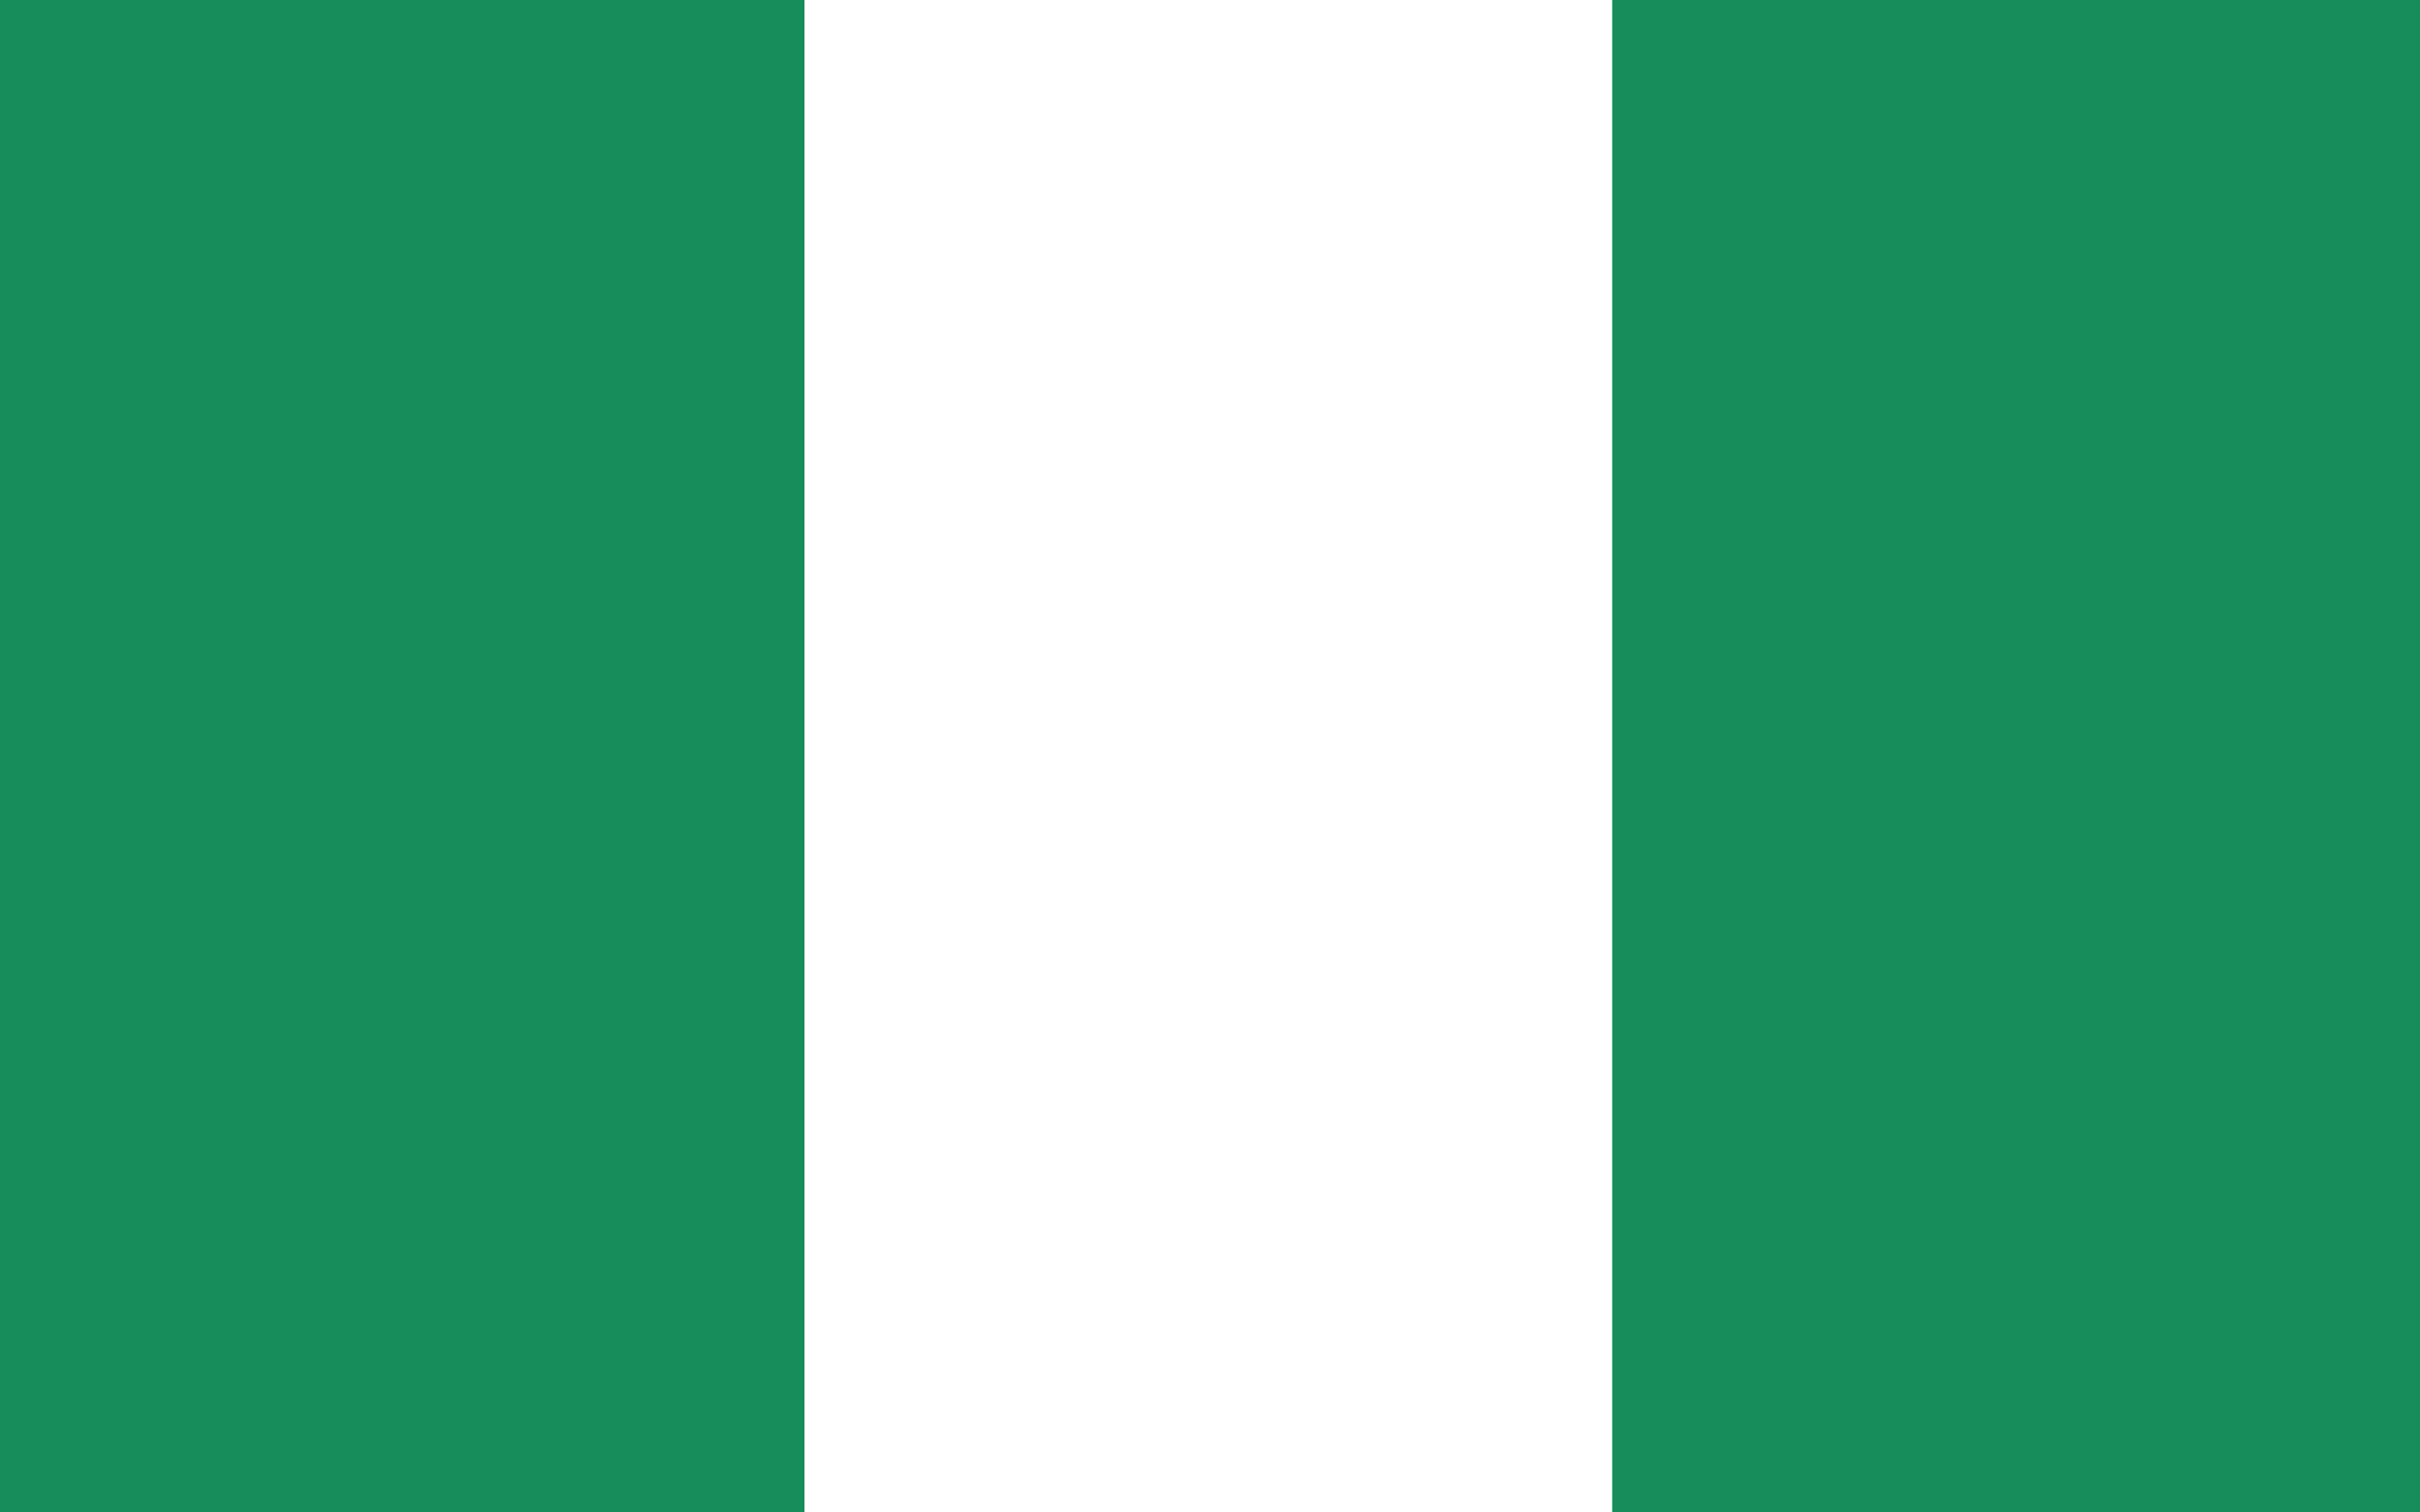
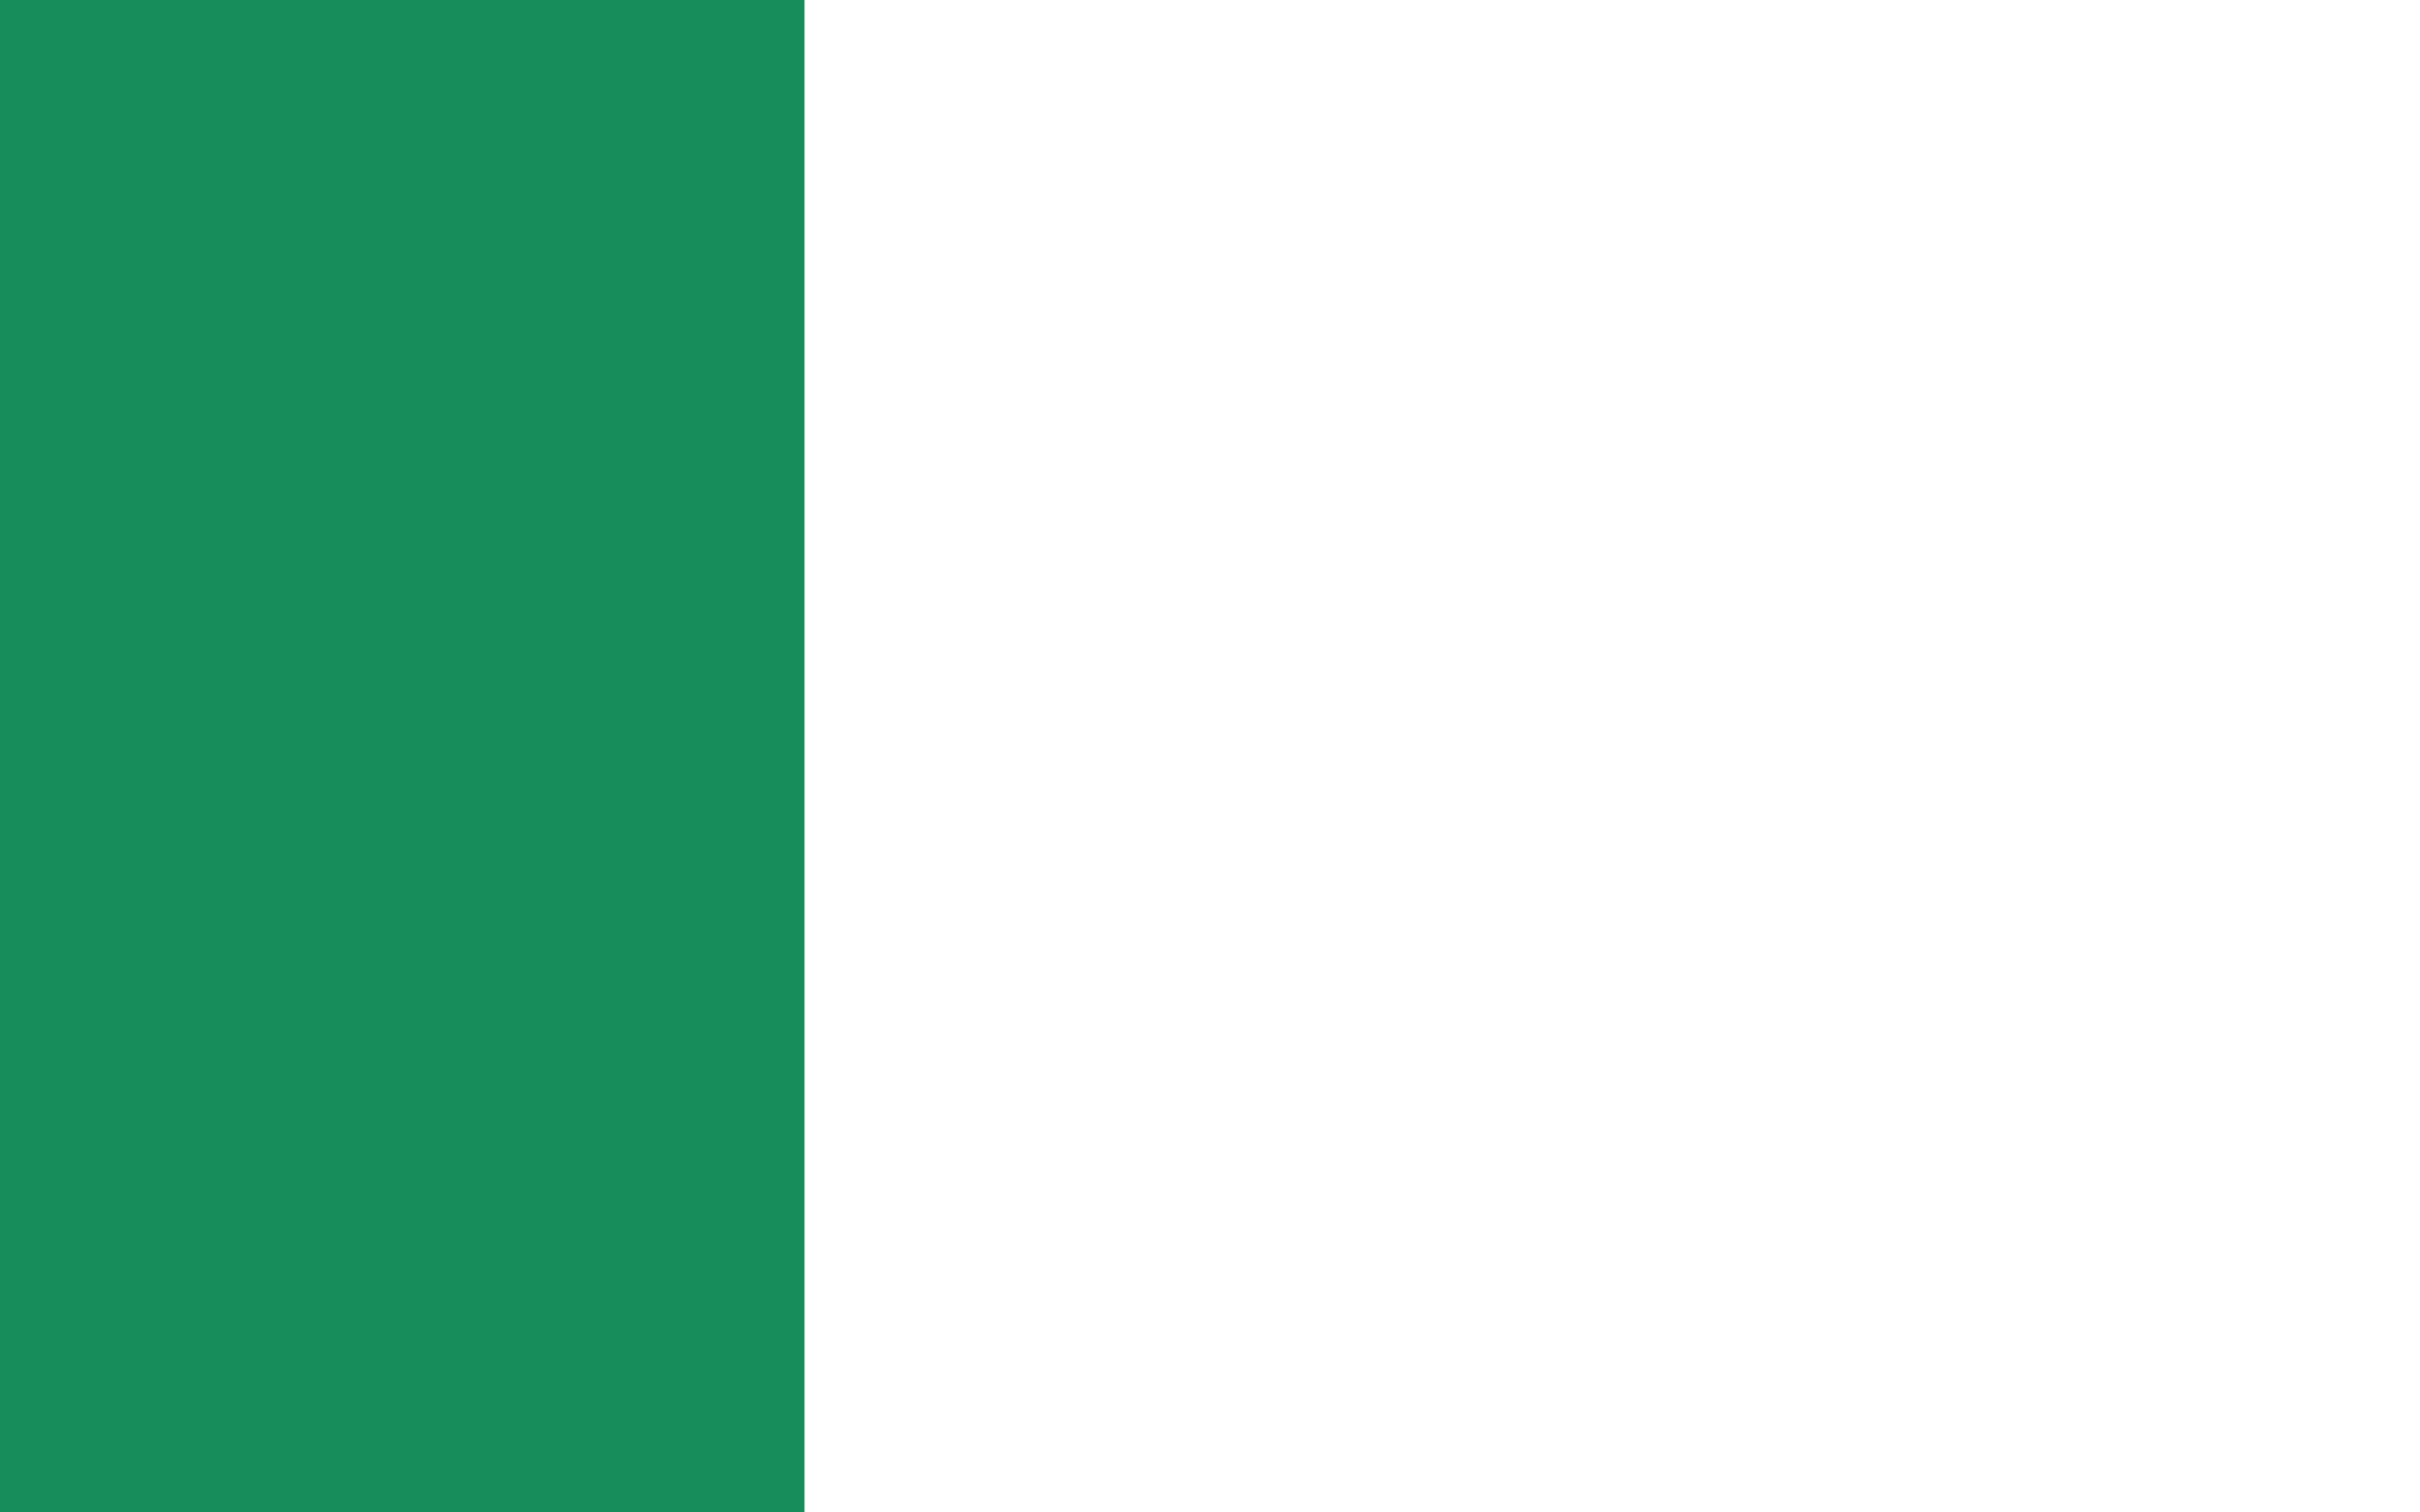
<svg xmlns="http://www.w3.org/2000/svg" id="nigeria_flag" data-name="nigeria flag" viewBox="0 0 800 500">
  <defs>
    <style>.cls-1{fill:#fff;}.cls-2{fill:#178d5b;}</style>
  </defs>
  <title>ng_flag</title>
-   <rect class="cls-1" width="800" height="500" />
  <rect class="cls-2" width="265.96" height="500" />
-   <rect class="cls-2" x="532.95" width="267.05" height="500" />
</svg>